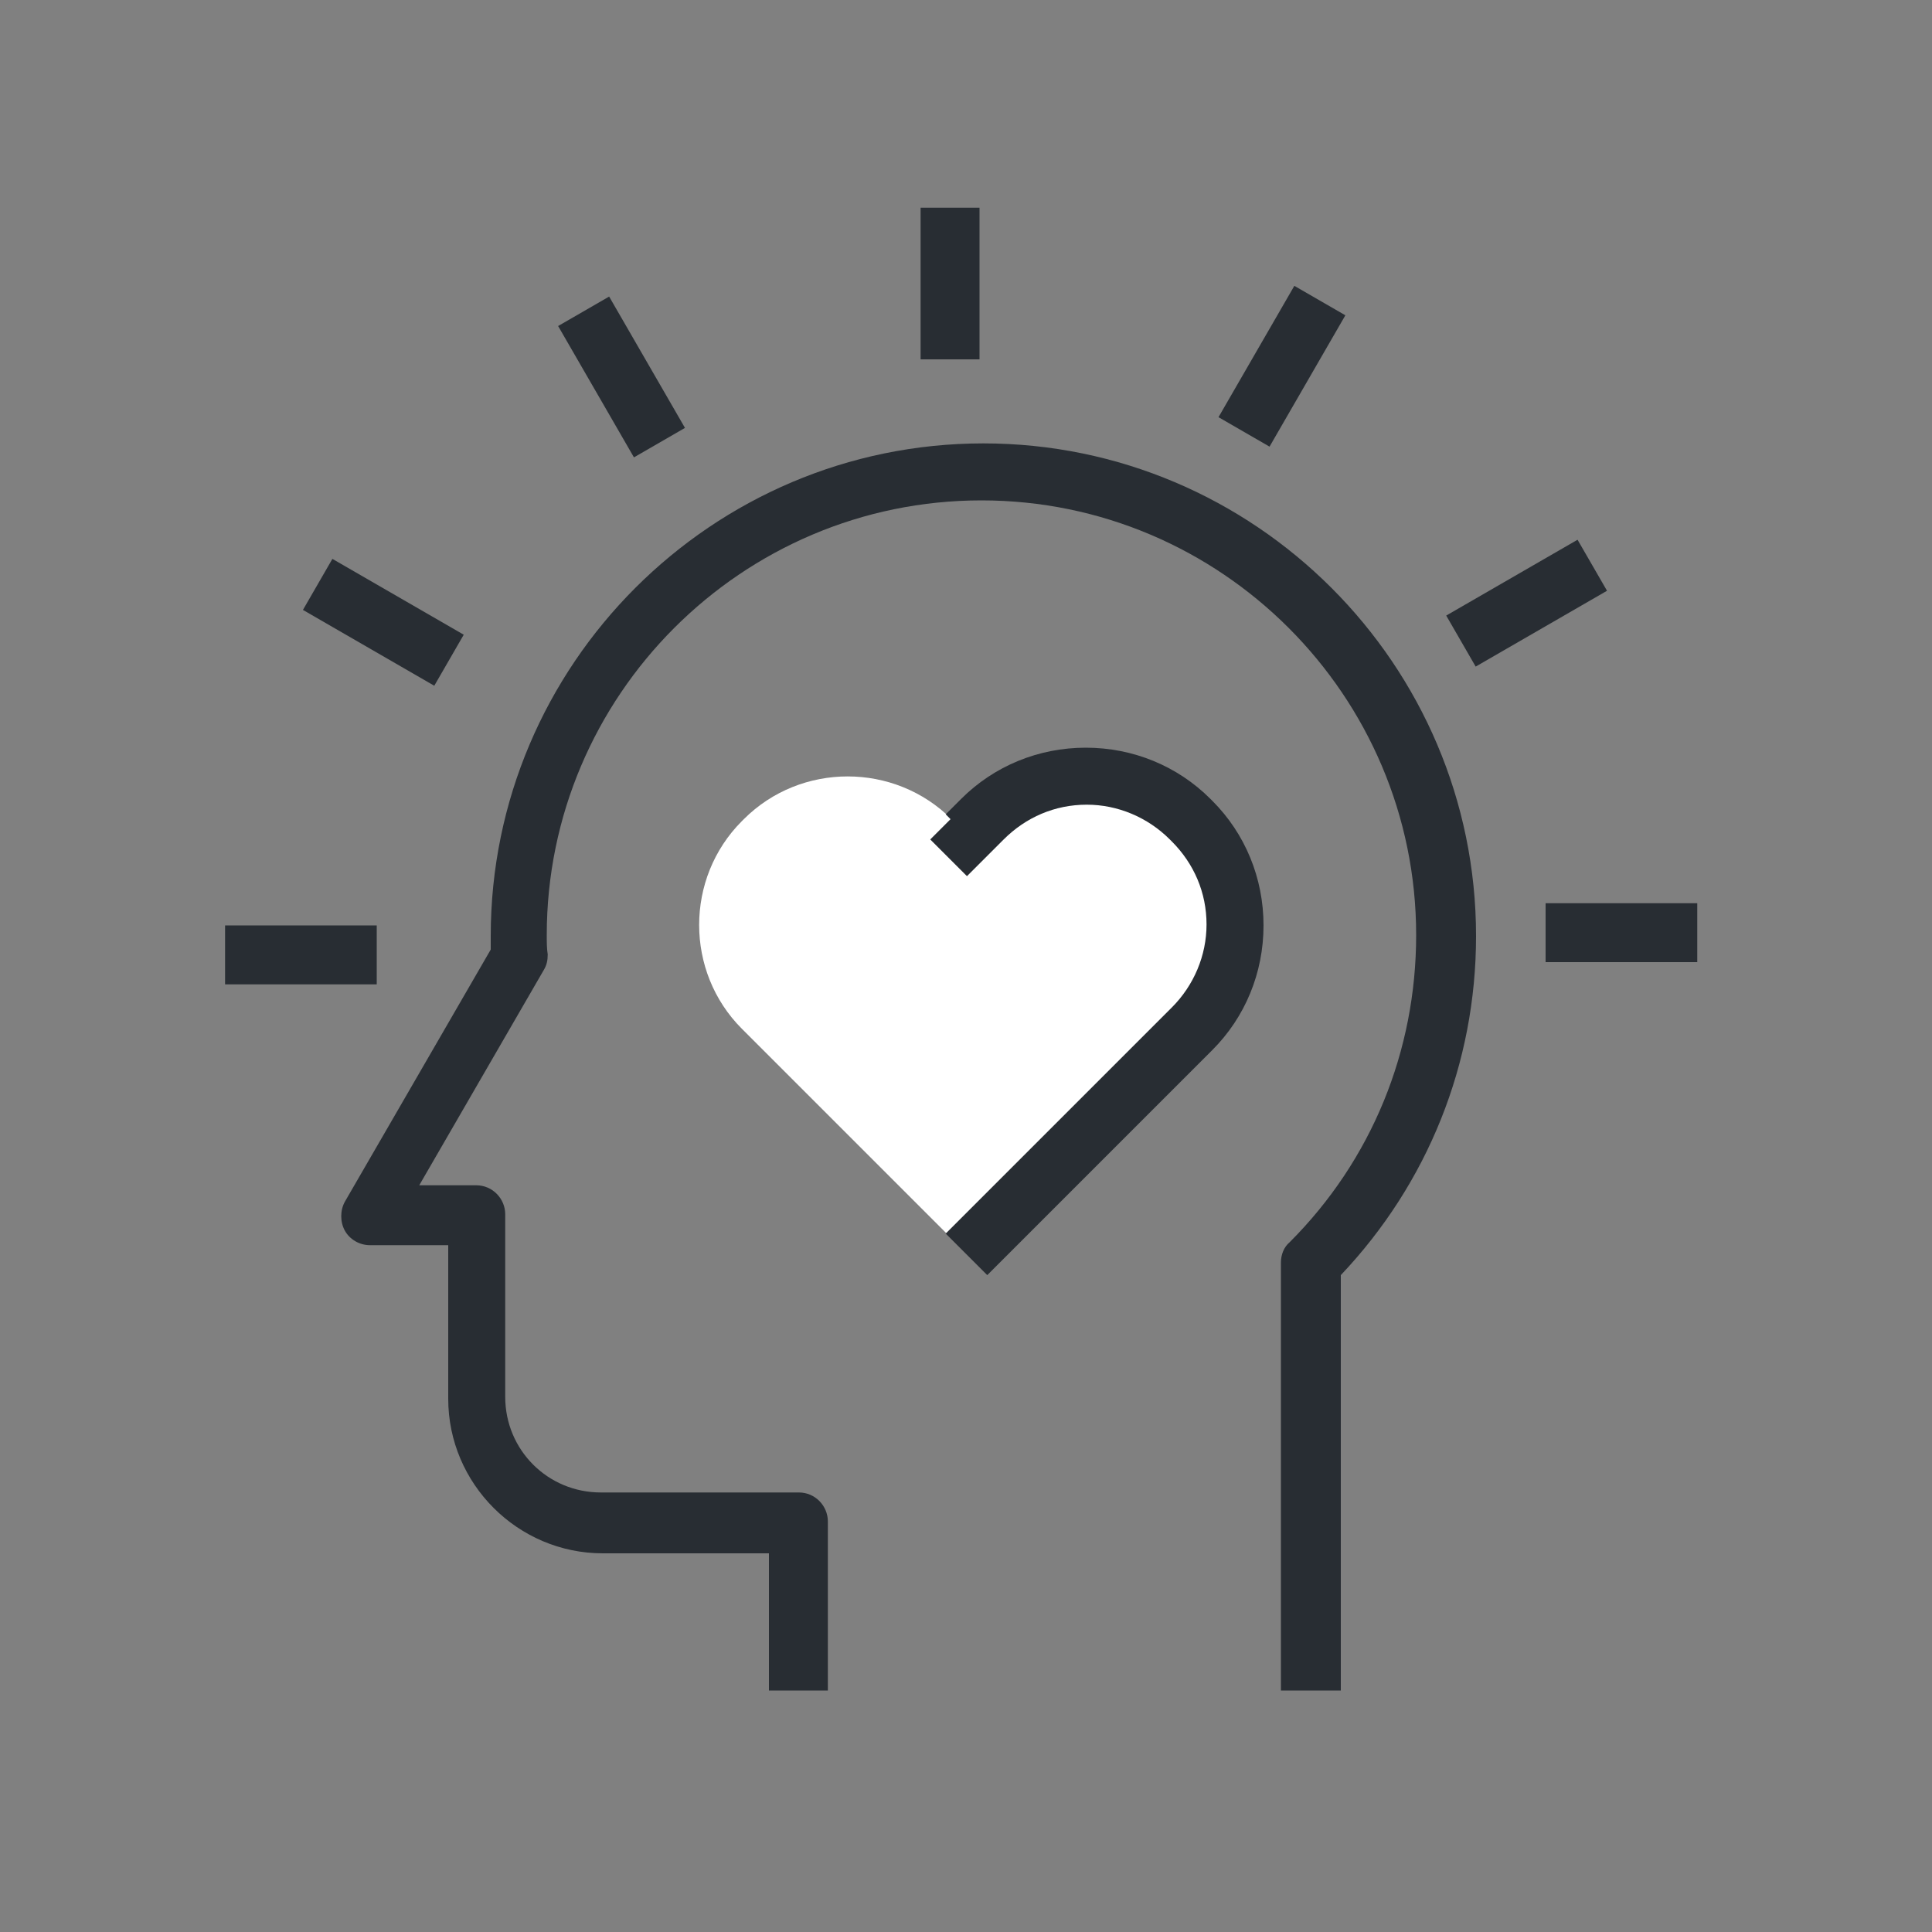
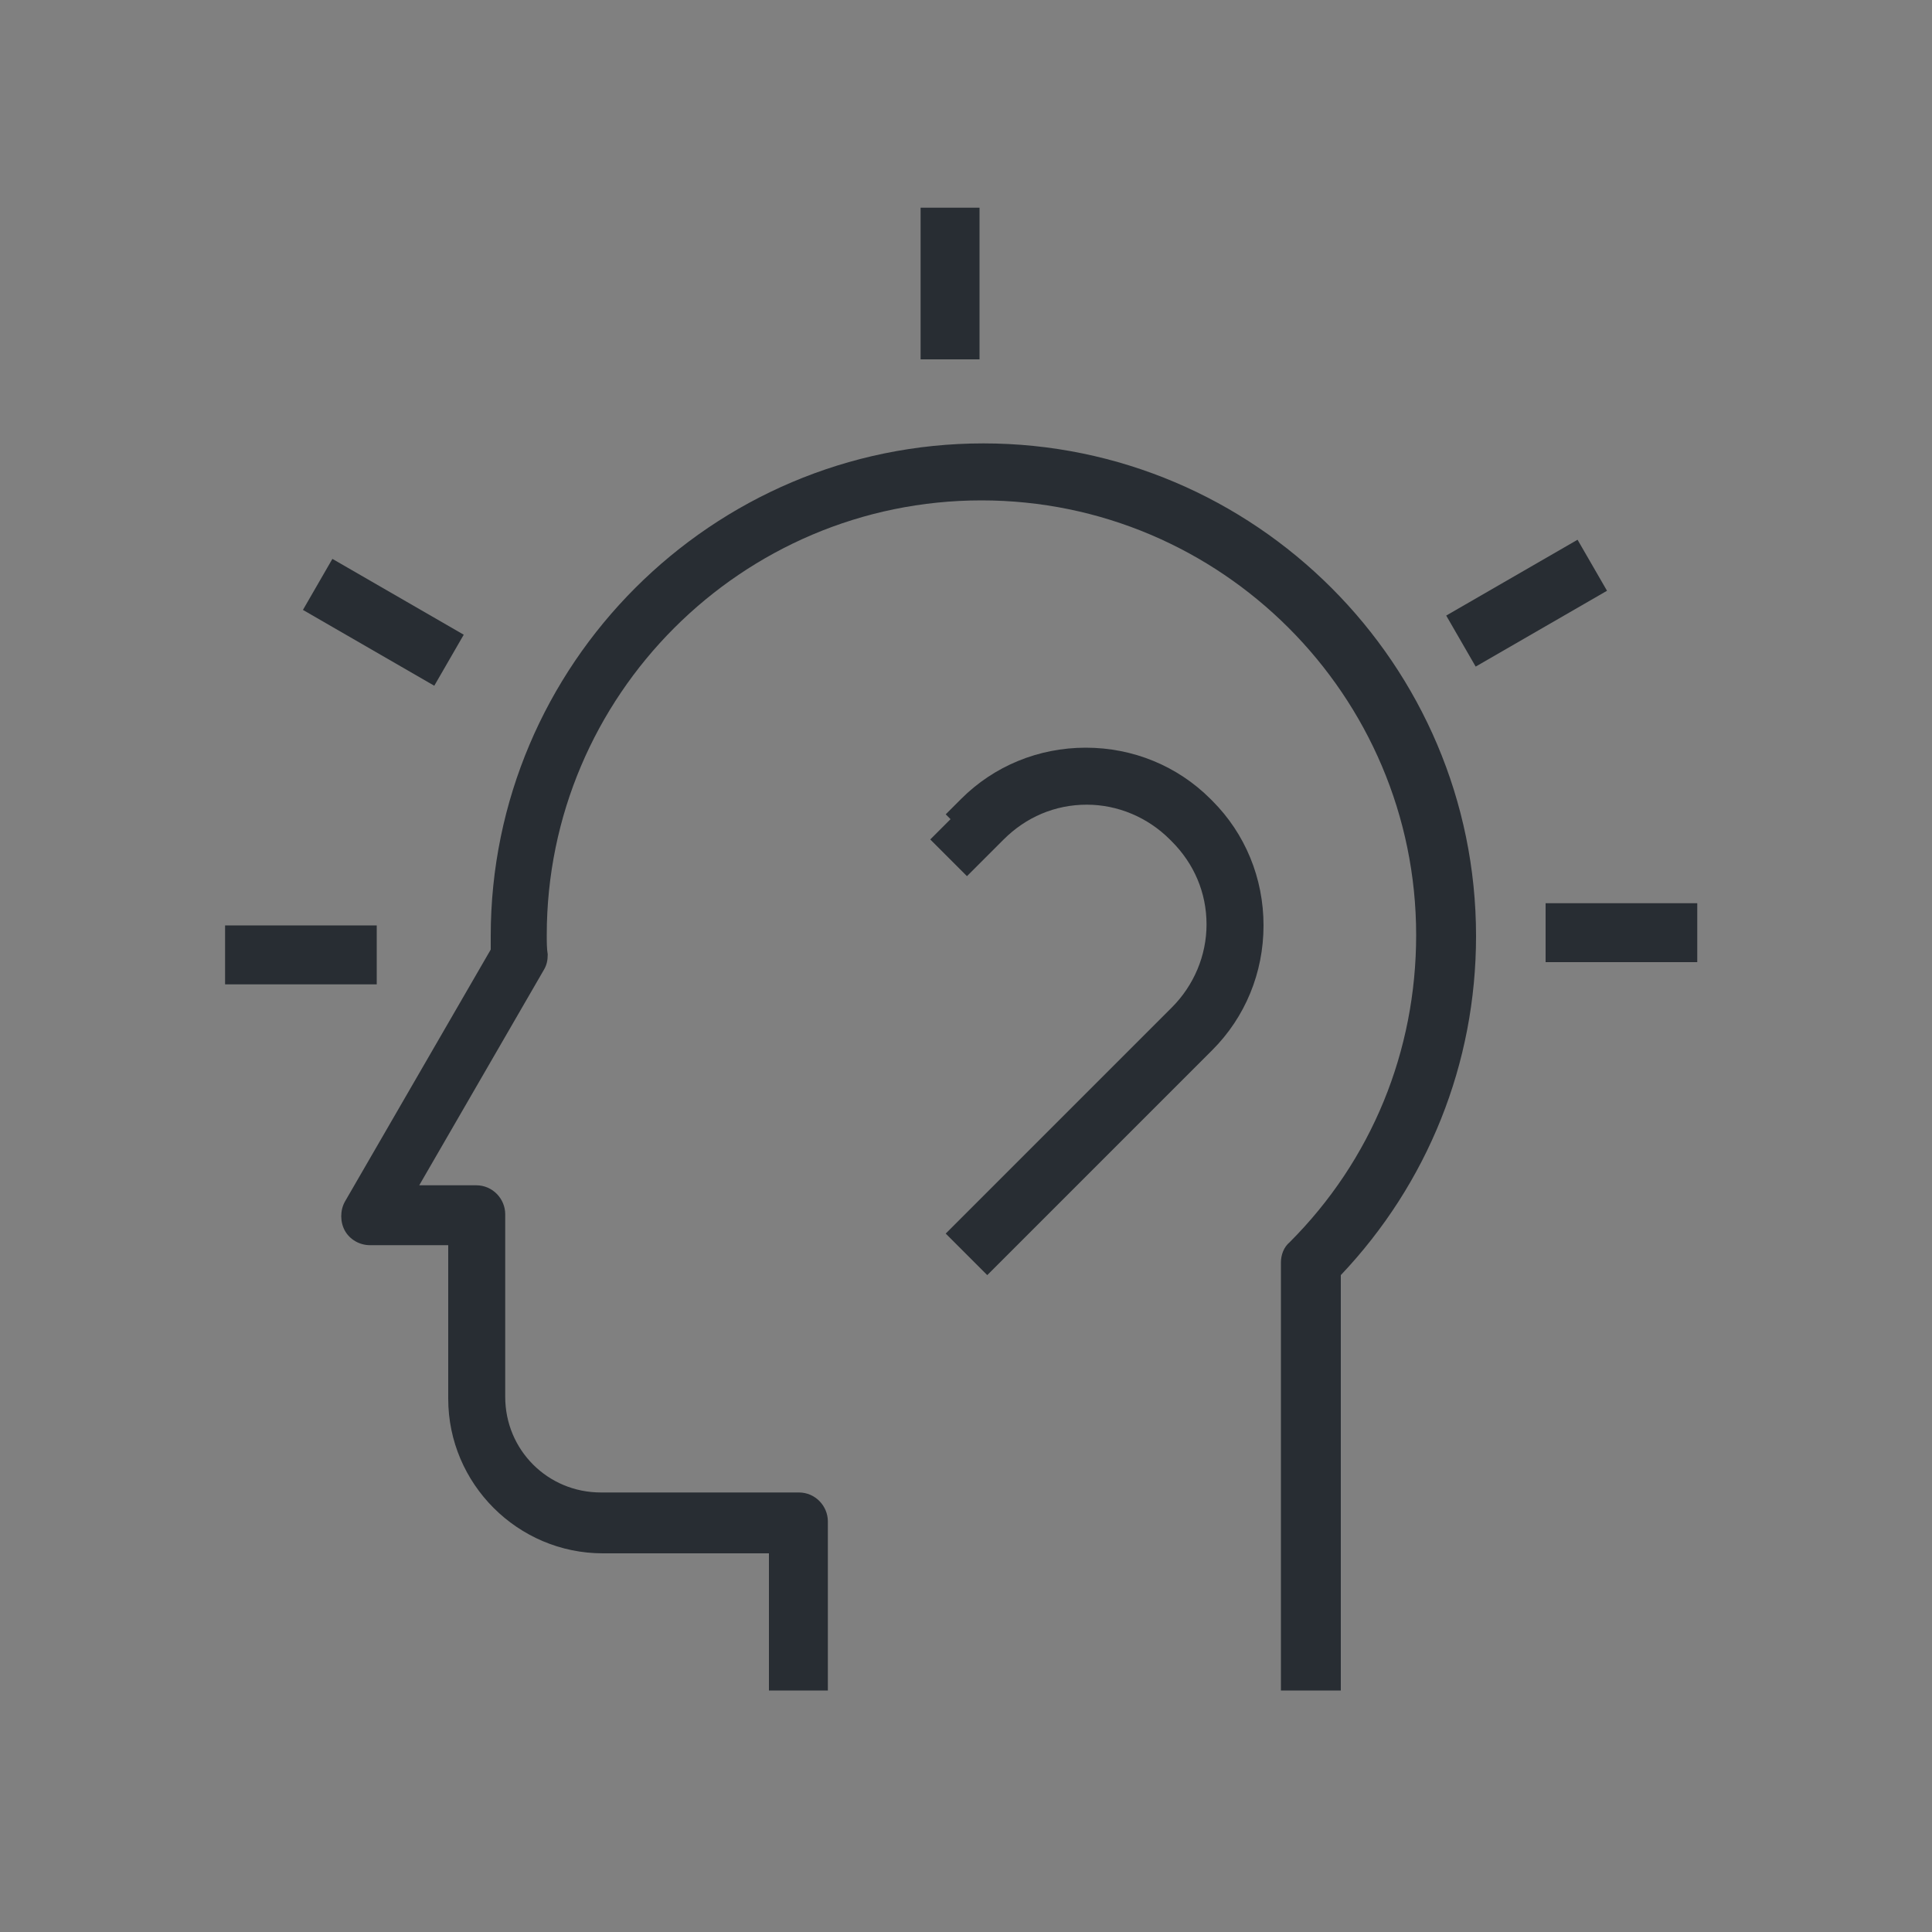
<svg xmlns="http://www.w3.org/2000/svg" version="1.1" id="Layer_1" x="0px" y="0px" viewBox="0 0 200 200" style="enable-background:new 0 0 200 200;" xml:space="preserve">
  <rect x="0" y="0" width="200" height="200" fill="#808080" stroke="none" />
  <style type="text/css">
	.st0{fill:#A691A3;}
	.st1{fill:#FFC40D;}
	.st2{fill:#282D33;}
	.st3{fill:#ECCD6A;}
	.st4{fill:none;}
	.st5{fill:#4BBC98;}
	.st6{fill:#E46A6E;}
	.st7{fill:#FFFFFF;stroke:#282D33;stroke-width:4.687;}
	.st8{fill:#FFFFFF;}
	.st9{fill:#D9AB82;}
	.st10{fill:#CA8B7A;}
	.st11{fill:#9BBE9C;}
	.st12{fill:#30C0D8;}
	.st13{fill:#635984;}
	.st14{fill:#41395A;}
	.st15{fill:#6E8197;}
	.st16{fill:#282D33;stroke:#282D33;stroke-width:2.491;stroke-miterlimit:10;}
	.st17{fill:#7C287D;}
	.st18{fill:#C0C0C0;}
	.st19{fill:#B6BDBF;}
	.st20{fill:#F16955;}
	.st21{fill:#282D33;stroke:#282D33;stroke-width:6.616;stroke-miterlimit:10;}
	.st22{fill:#B9529F;stroke:#B9529F;stroke-width:2.481;stroke-miterlimit:10;}
	.st23{fill:#FFFFFF;stroke:#FFFFFF;stroke-width:4.687;}
</style>
  <g>
    <g>
      <g>
-         <path class="st8" d="M121.8,108.1l1.6-1.6c5.9-5.9,5.9-15.6,0-21.5l-0.2-0.2c-5.9-5.9-15.6-5.9-21.5,0l-1.6,1.6l-1.6-1.6     c-5.9-5.9-15.6-5.9-21.5,0l-0.2,0.2c-5.9,5.9-5.9,15.6,0,21.5l1.6,1.6l21.8,21.8L121.8,108.1z" />
-       </g>
+         </g>
      <g>
        <g>
          <path class="st2" d="M102.2,132l-4.3-4.3l23.4-23.4c2.3-2.3,3.6-5.4,3.6-8.6c0-3.3-1.3-6.3-3.6-8.6l-0.2-0.2      c-2.3-2.3-5.4-3.6-8.6-3.6c-3.3,0-6.3,1.3-8.6,3.6l-3.8,3.8l-3.8-3.8l2.1-2.1l-0.5-0.5l1.6-1.6c3.4-3.4,8-5.3,12.9-5.3      s9.5,1.9,12.9,5.3l0.2,0.2c3.4,3.4,5.3,8,5.3,12.9c0,4.9-1.9,9.5-5.3,12.9L102.2,132z" />
        </g>
      </g>
      <g>
        <g>
          <rect x="95.3" y="21.5" class="st2" width="6.1" height="15.7" />
        </g>
        <g>
-           <rect x="61.3" y="31.2" transform="matrix(0.866 -0.5 0.5 0.866 -10.91 37.381)" class="st2" width="6.1" height="15.7" />
-         </g>
+           </g>
        <g>
          <rect x="36.7" y="56.6" transform="matrix(0.5 -0.866 0.866 0.5 -36.006 66.62)" class="st2" width="6.1" height="15.7" />
        </g>
        <g>
          <rect x="23.3" y="95.8" class="st2" width="15.7" height="6.1" />
        </g>
        <g>
          <rect x="160" y="93.5" class="st2" width="15.7" height="6.1" />
        </g>
        <g>
          <rect x="150.2" y="59.4" transform="matrix(0.866 -0.5 0.5 0.866 -10.062 87.383)" class="st2" width="15.7" height="6.1" />
        </g>
        <g>
-           <rect x="124.8" y="34.9" transform="matrix(0.5 -0.866 0.866 0.5 33.516 133.813)" class="st2" width="15.7" height="6.1" />
-         </g>
+           </g>
      </g>
    </g>
    <g>
      <g>
        <path class="st2" d="M138.7,175h-6.1v-44.3c0-0.8,0.3-1.6,0.9-2.1c8.5-8.5,13.1-19.8,13.1-31.8c0-24.8-20.2-45-45-45     c-24.8,0-45,20.2-45,45c0,0.7,0,1.4,0.1,2c0,0.6-0.1,1.1-0.4,1.6l-12.9,22.3h5.9c1.7,0,3,1.4,3,3v18.9c0,5.5,4.4,9.9,9.9,9.9     h20.5c1.7,0,3,1.4,3,3V175h-6.1v-14.2H62.4c-8.8,0-16-7.2-16-16v-15.9h-8.1c-1.1,0-2.1-0.6-2.6-1.5c-0.5-0.9-0.5-2.1,0-3     l15.1-26.1c0-0.5,0-0.9,0-1.4c0-28.1,22.9-51,51-51c28.1,0,51,22.9,51,51c0,13.2-5,25.6-14,35.1V175z" />
      </g>
    </g>
  </g>
</svg>